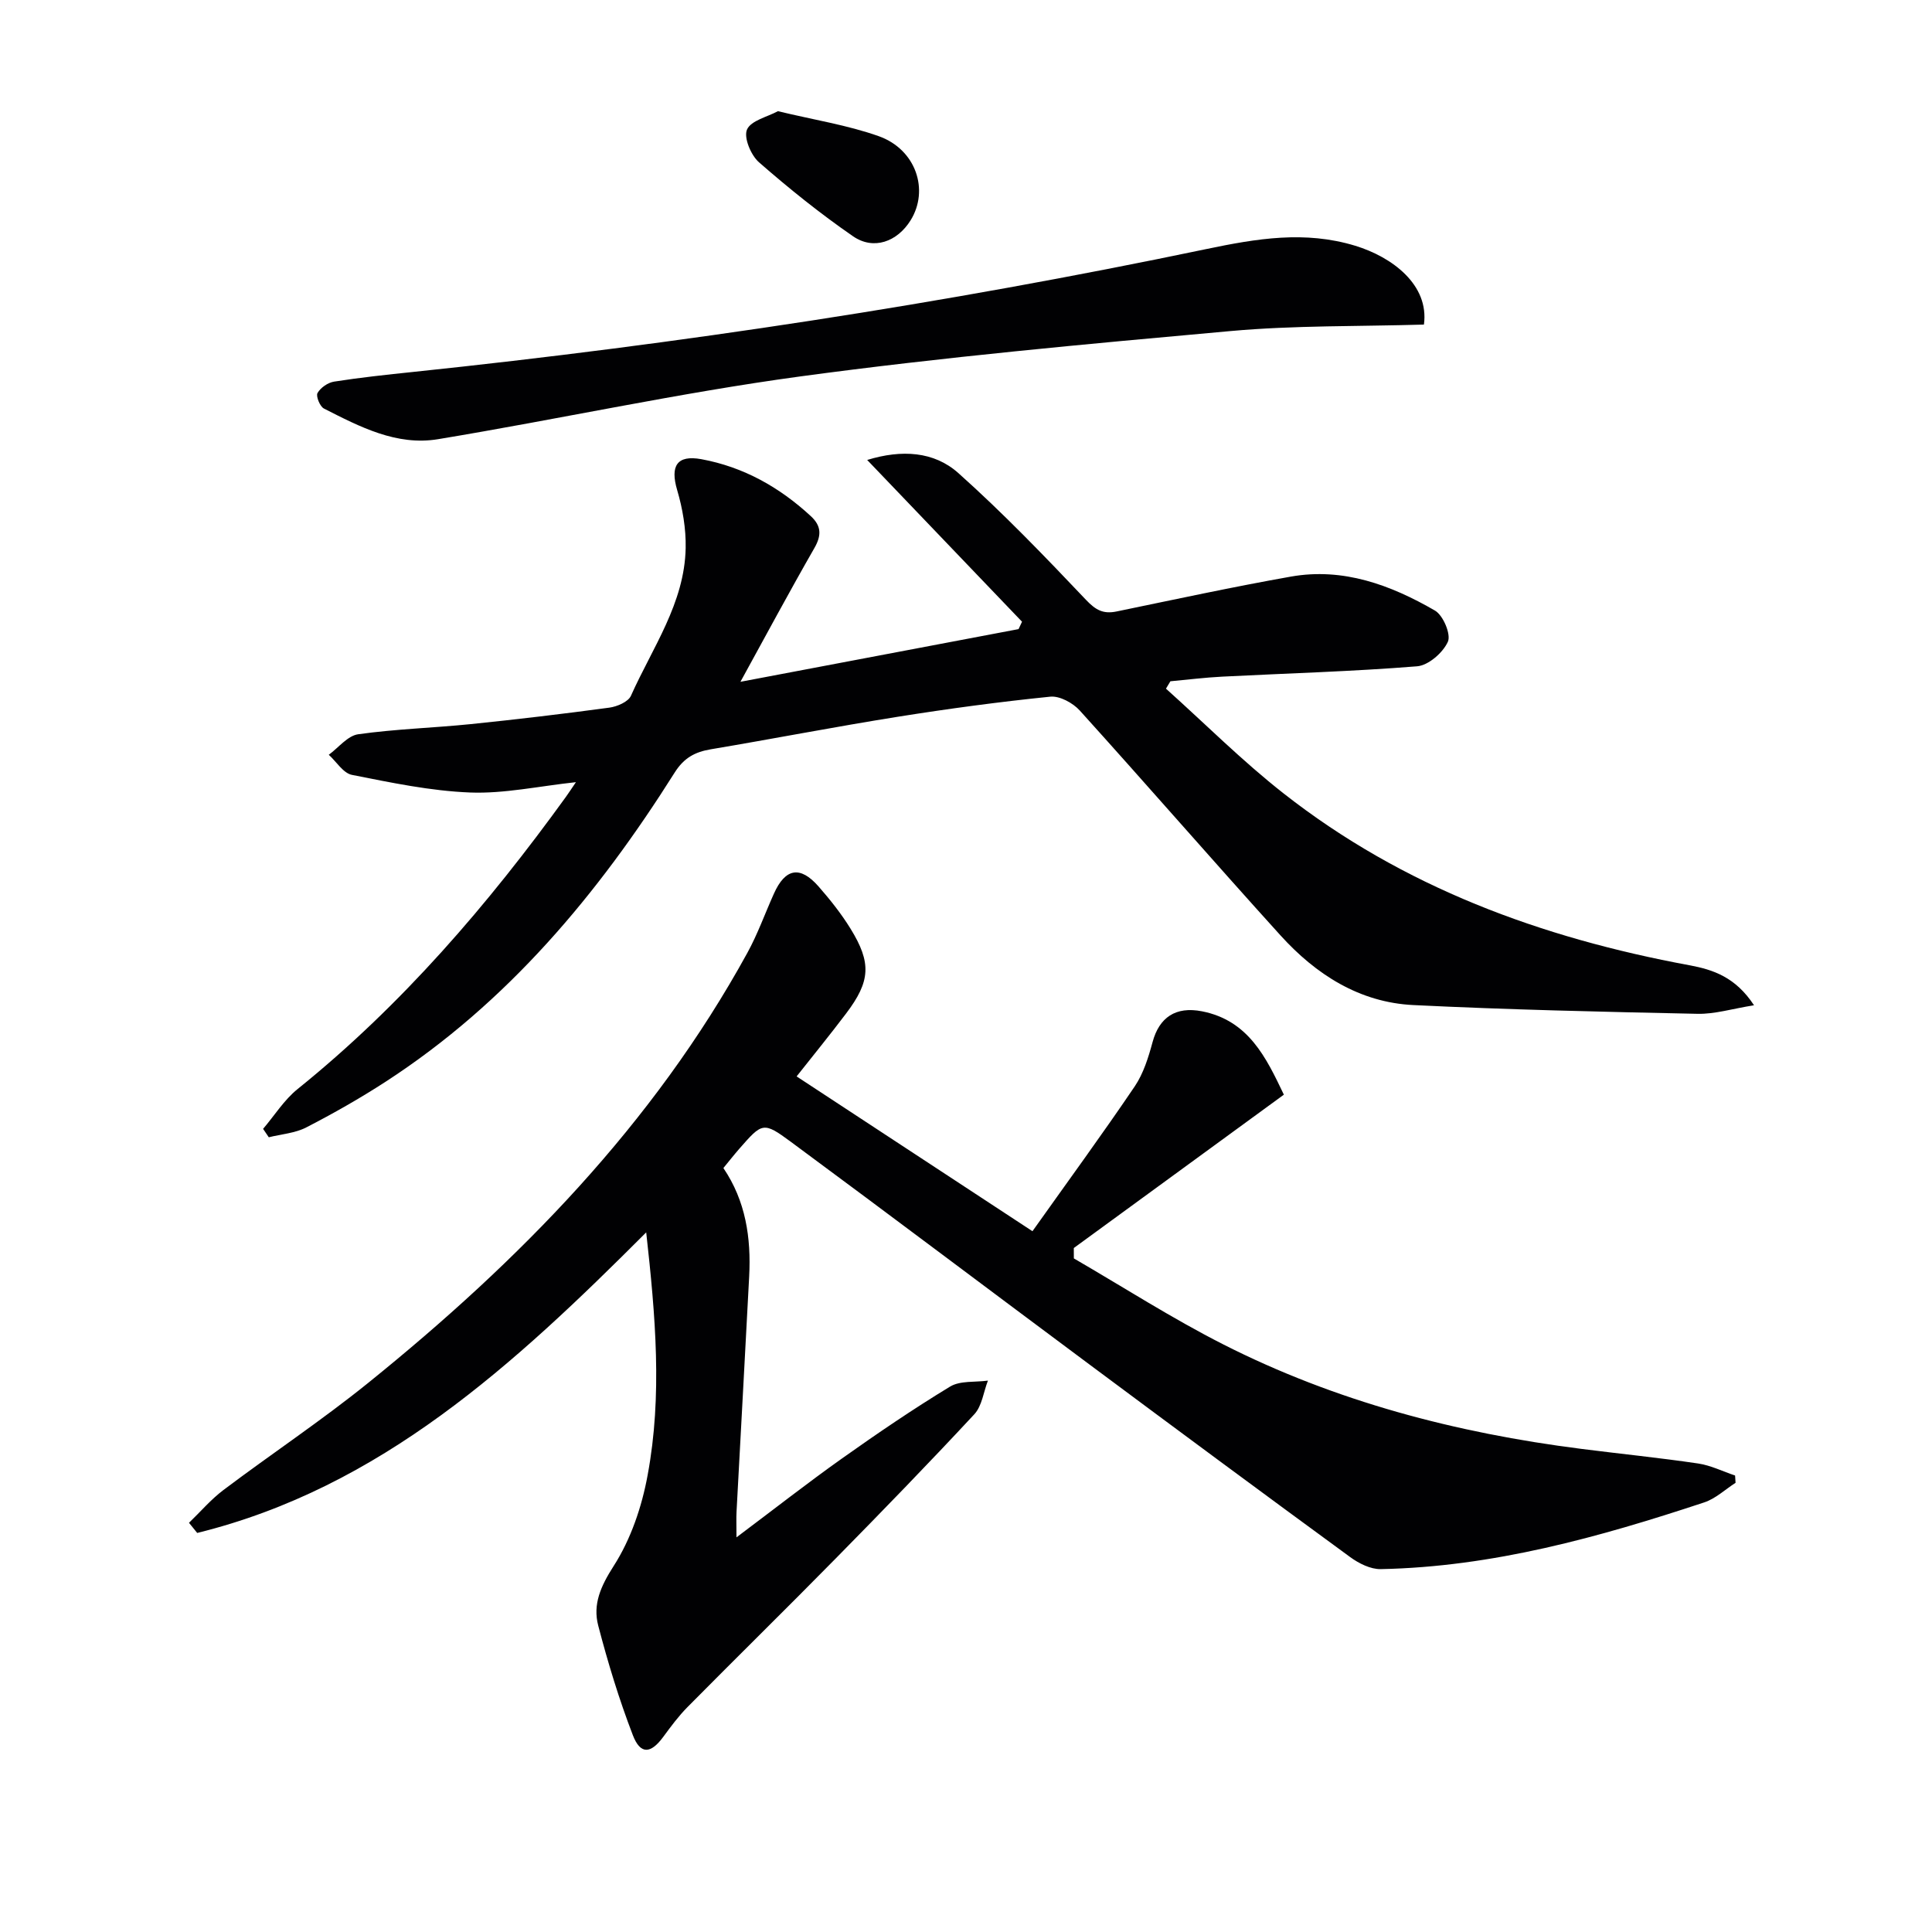
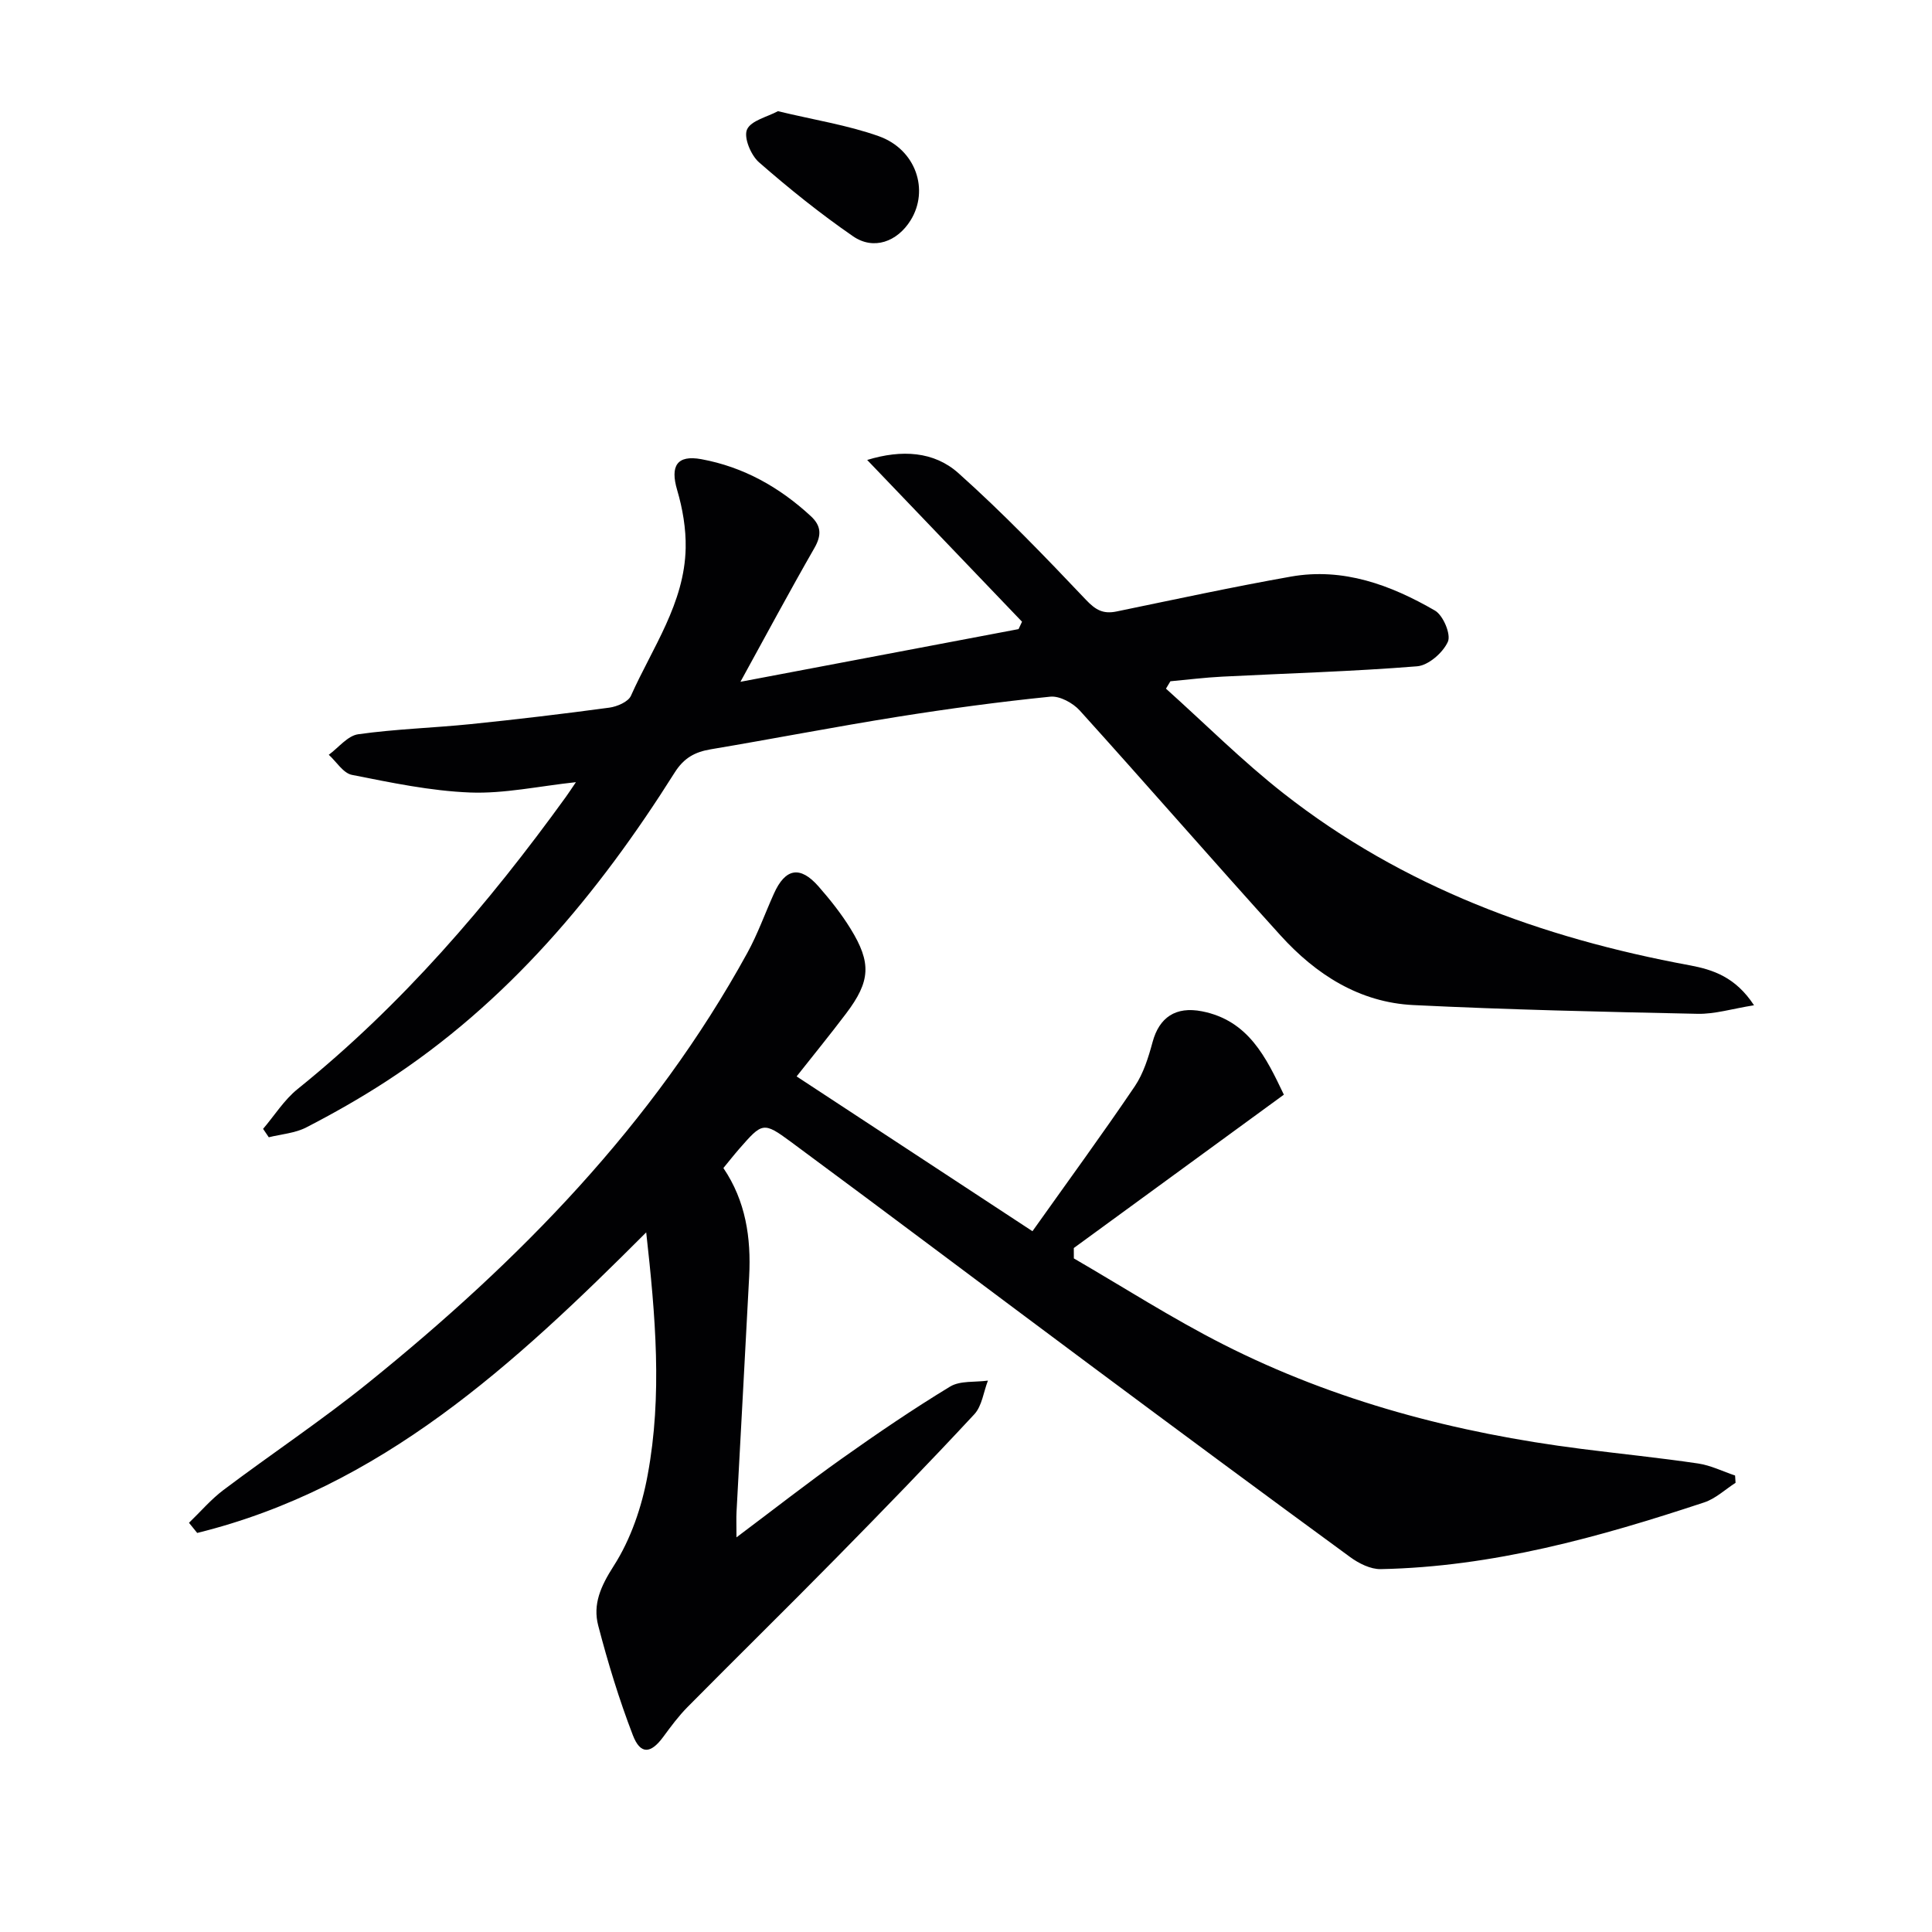
<svg xmlns="http://www.w3.org/2000/svg" enable-background="new 0 0 400 400" viewBox="0 0 400 400">
  <g fill="#010103">
    <path d="m133.79 255.15c-27.31 27.34-54.94 52.85-92.96 62.23-.57-.7-1.13-1.4-1.7-2.1 2.37-2.28 4.53-4.83 7.13-6.79 9.96-7.5 20.37-14.42 30.06-22.25 31.17-25.17 58.92-53.45 78.4-88.94 2.15-3.91 3.66-8.17 5.5-12.26 2.37-5.3 5.44-5.86 9.26-1.5 2.4 2.74 4.7 5.63 6.61 8.73 4.38 7.1 4.13 10.89-.91 17.56-3.3 4.37-6.76 8.61-10.25 13.03 15.86 10.41 31.9 20.94 48.83 32.05 7.44-10.48 14.49-20.11 21.17-29.98 1.81-2.68 2.84-6.01 3.7-9.19 1.38-5.09 4.77-7.43 10.23-6.36 9.65 1.9 13.29 9.59 16.95 17.26-14.65 10.69-29.07 21.22-43.49 31.75 0 .72.01 1.43.01 2.15 10.27 5.96 20.3 12.4 30.87 17.77 23.31 11.84 48.29 18.37 74.16 21.66 8.07 1.03 16.17 1.84 24.22 3.03 2.62.39 5.11 1.64 7.65 2.49.03.5.07 1.01.1 1.51-2.15 1.38-4.13 3.27-6.47 4.05-21.78 7.21-43.82 13.36-66.99 13.82-2.11.04-4.54-1.18-6.33-2.49-17.99-13.16-35.9-26.42-53.78-39.73-20.69-15.39-41.27-30.92-62.01-46.24-5.74-4.24-5.93-4-10.72 1.47-1.08 1.24-2.1 2.54-3.26 3.95 4.63 6.83 5.75 14.46 5.34 22.41-.84 16.26-1.76 32.53-2.62 48.79-.07 1.27-.01 2.55-.01 5.26 7.92-5.94 14.77-11.31 21.86-16.34 7.3-5.18 14.72-10.23 22.36-14.87 2.09-1.27 5.2-.87 7.84-1.24-.91 2.35-1.23 5.26-2.82 6.97-9.39 10.11-19.01 20.01-28.69 29.85-10.15 10.32-20.49 20.46-30.67 30.75-1.86 1.88-3.46 4.04-5.04 6.19-2.59 3.52-4.73 3.72-6.3-.36-2.84-7.38-5.16-15-7.16-22.66-1.17-4.45.53-8.2 3.2-12.37 3.55-5.53 5.84-12.29 7.03-18.83 3.06-16.44 1.62-32.97-.3-50.23z" />
    <path d="m179.54 95.23c7.17-2.2 13.84-1.77 18.86 2.7 9.26 8.27 17.91 17.26 26.46 26.28 2.02 2.13 3.58 2.95 6.31 2.39 12.02-2.48 24.01-5.08 36.09-7.22 10.83-1.92 20.67 1.73 29.83 7.03 1.7.98 3.36 4.93 2.68 6.45-1.01 2.26-4.02 4.9-6.37 5.09-13.41 1.08-26.88 1.45-40.33 2.14-3.59.18-7.16.63-10.75.96-.31.51-.62 1.02-.92 1.53 8.09 7.25 15.8 14.98 24.33 21.67 24.74 19.42 53.38 29.92 84.02 35.59 4.92.91 9.57 2.45 13.4 8.29-4.52.72-8.12 1.85-11.69 1.77-19.61-.41-39.23-.85-58.82-1.81-11.19-.54-20.2-6.34-27.54-14.44-13.96-15.41-27.6-31.12-41.55-46.55-1.42-1.57-4.16-3.06-6.11-2.86-10.56 1.07-21.09 2.49-31.57 4.16-12.93 2.06-25.78 4.56-38.69 6.73-3.29.55-5.57 1.77-7.49 4.81-15.85 25.15-34.62 47.66-59.87 64.03-5.29 3.43-10.8 6.56-16.41 9.45-2.32 1.2-5.16 1.39-7.76 2.04-.39-.58-.79-1.16-1.18-1.74 2.36-2.77 4.36-6 7.14-8.24 21.57-17.38 39.4-38.15 55.55-60.49.57-.79 1.1-1.61 2.08-3.05-7.71.83-14.85 2.41-21.9 2.14-8.2-.32-16.39-2.05-24.48-3.65-1.8-.36-3.2-2.72-4.79-4.16 2.02-1.48 3.9-3.94 6.09-4.25 7.71-1.09 15.54-1.31 23.3-2.1 9.58-.98 19.16-2.12 28.7-3.41 1.61-.22 3.91-1.2 4.47-2.46 4.44-9.95 11.11-19.17 11.33-30.59.08-4.01-.63-8.17-1.77-12.03-1.45-4.94-.06-7.29 5.02-6.36 8.71 1.6 16.18 5.8 22.67 11.8 2.16 2 2.25 3.94.74 6.58-5.18 9.03-10.1 18.21-15.32 27.71 19.38-3.67 38.48-7.29 57.58-10.91.24-.51.48-1.02.72-1.53-10.49-10.95-20.98-21.91-32.06-33.49z" />
-     <path d="m294.81 67.2c-13.47.4-26.81.15-40.02 1.34-29.76 2.68-59.54 5.39-89.14 9.4-25.11 3.41-49.94 8.85-74.96 12.99-8.57 1.42-16.21-2.57-23.63-6.35-.83-.43-1.69-2.56-1.32-3.21.63-1.11 2.15-2.16 3.43-2.36 5.41-.85 10.87-1.43 16.32-2 55.17-5.78 109.96-14.09 164.24-25.44 10.48-2.19 20.44-3.86 30.85-.69 7.62 2.32 15.35 8.07 14.23 16.32z" />
    <path d="m161.06 23.02c7.5 1.81 14.41 2.88 20.89 5.18 7.7 2.75 10.48 11.16 6.57 17.43-2.78 4.45-7.67 6.22-11.92 3.28-6.78-4.68-13.25-9.88-19.46-15.31-1.68-1.47-3.2-5.13-2.48-6.78.82-1.87 4.23-2.62 6.4-3.8z" />
  </g>
</svg>